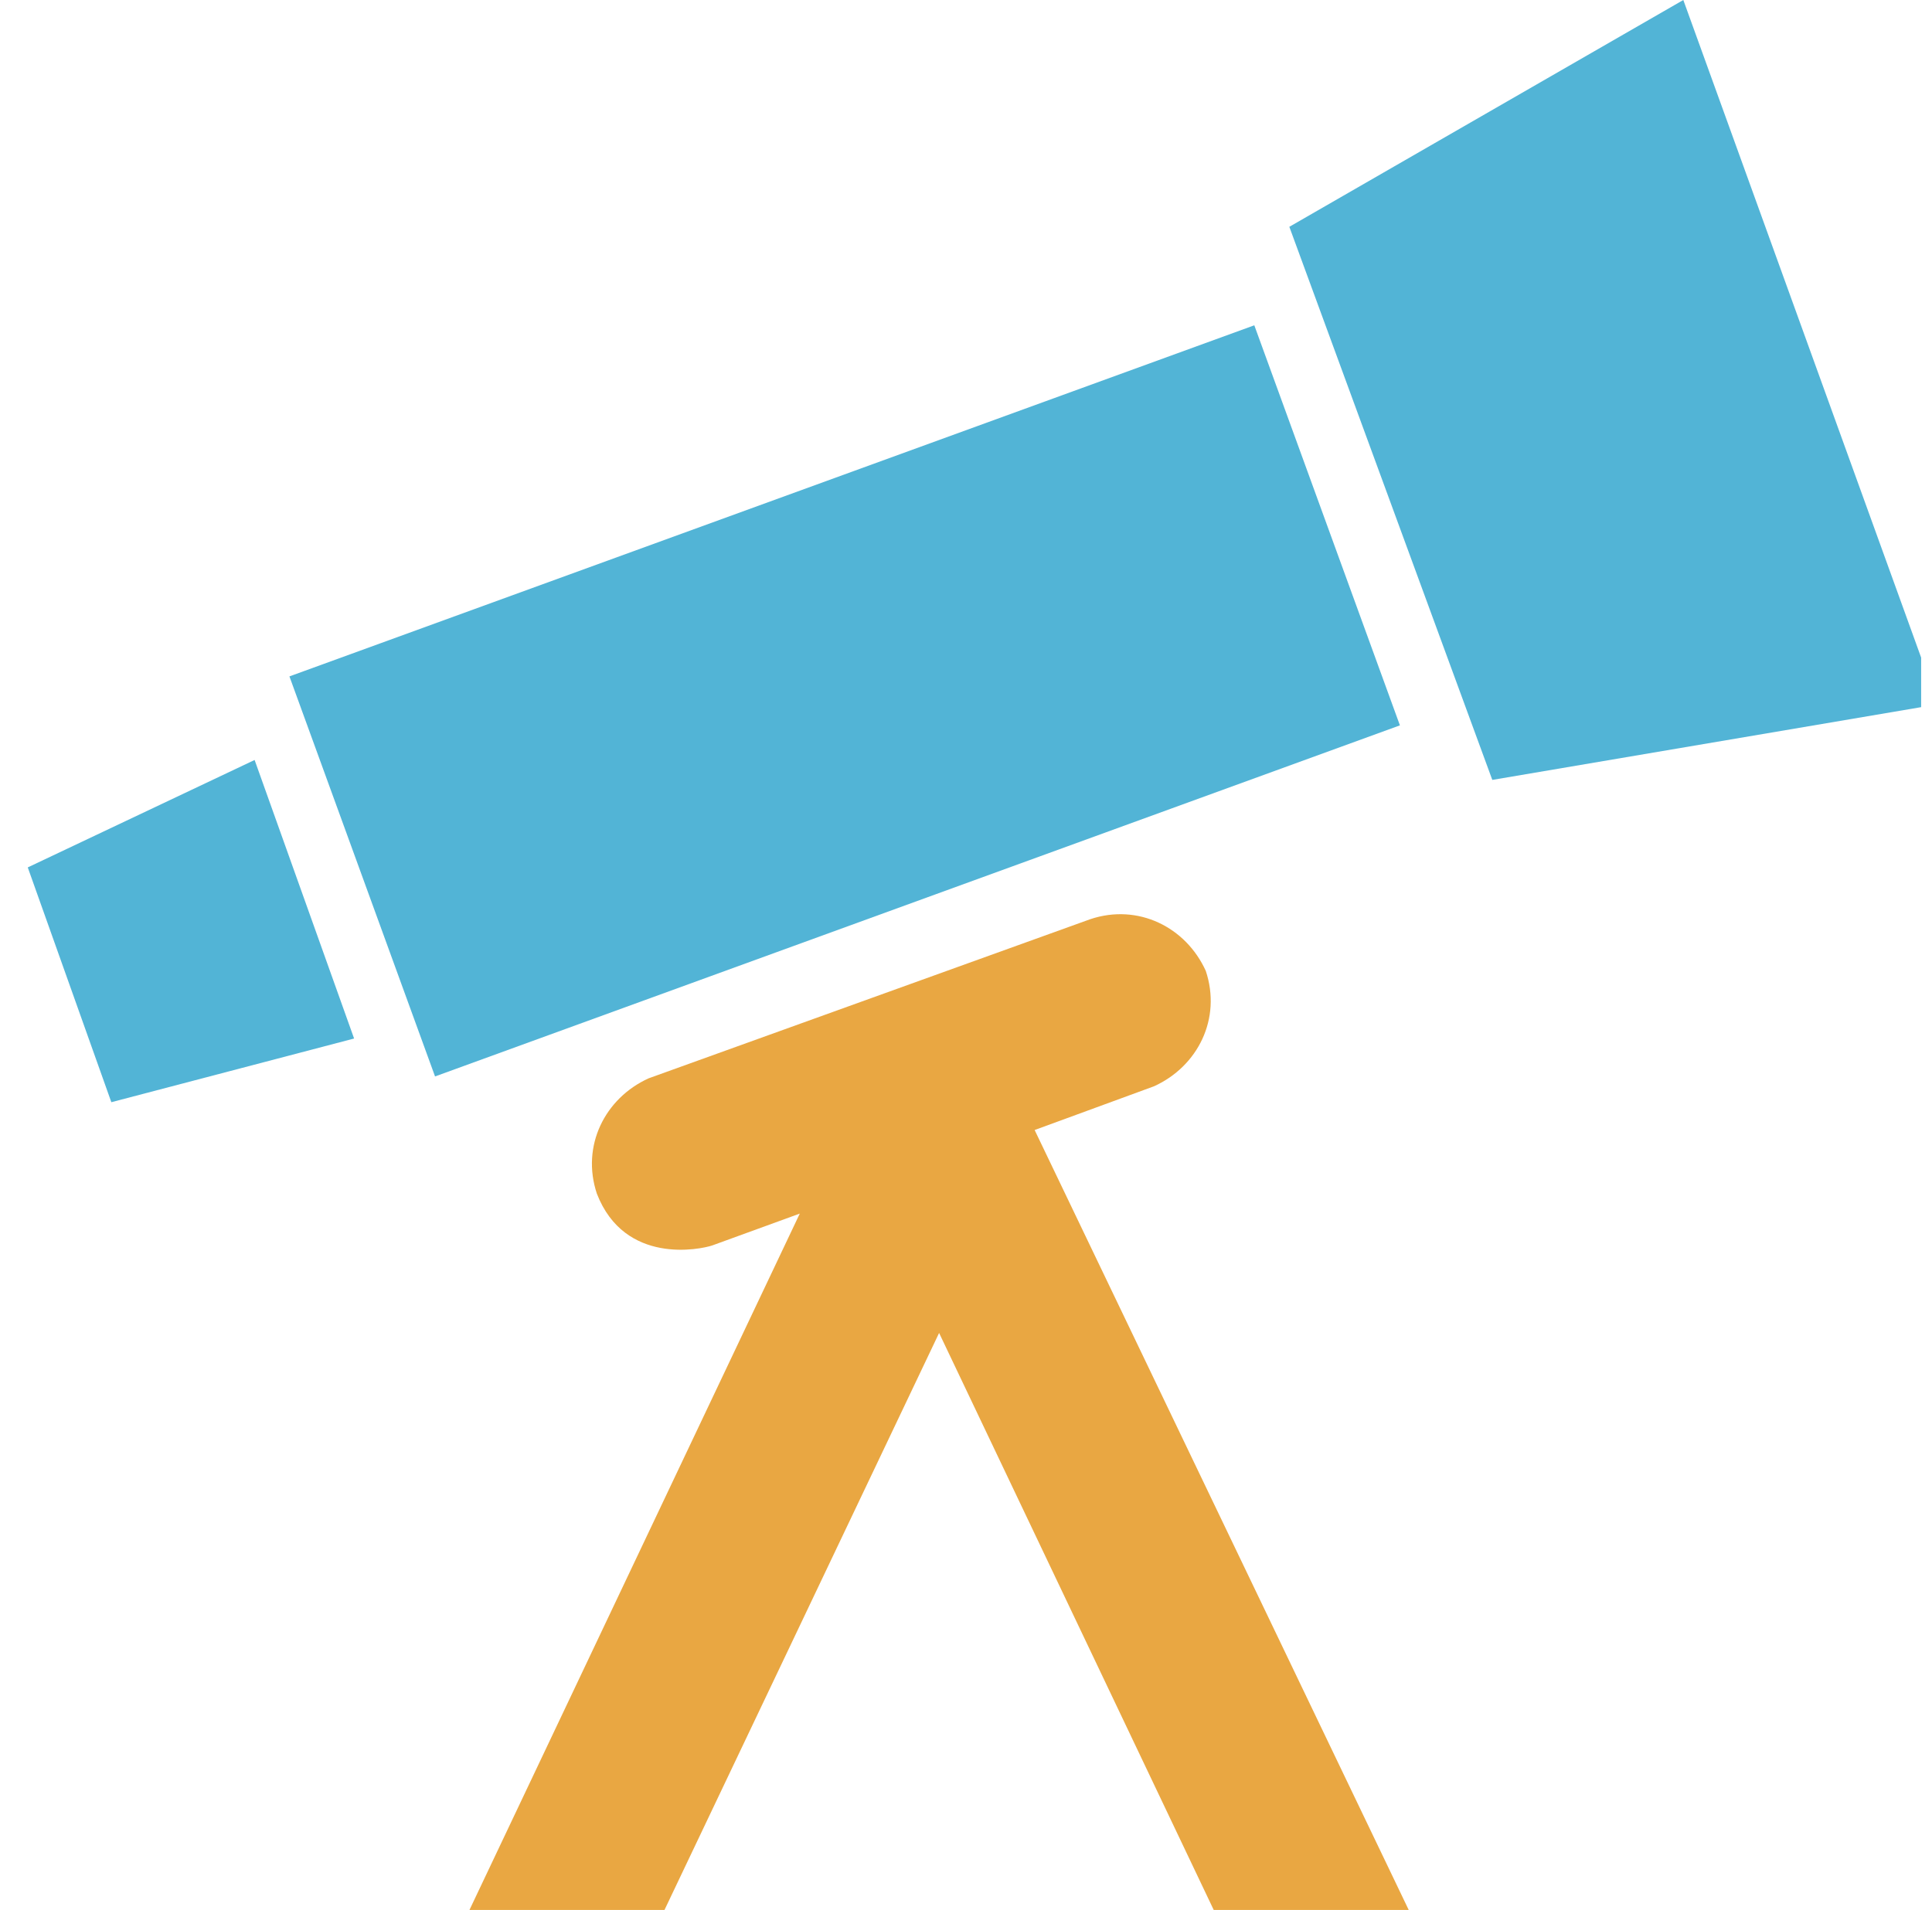
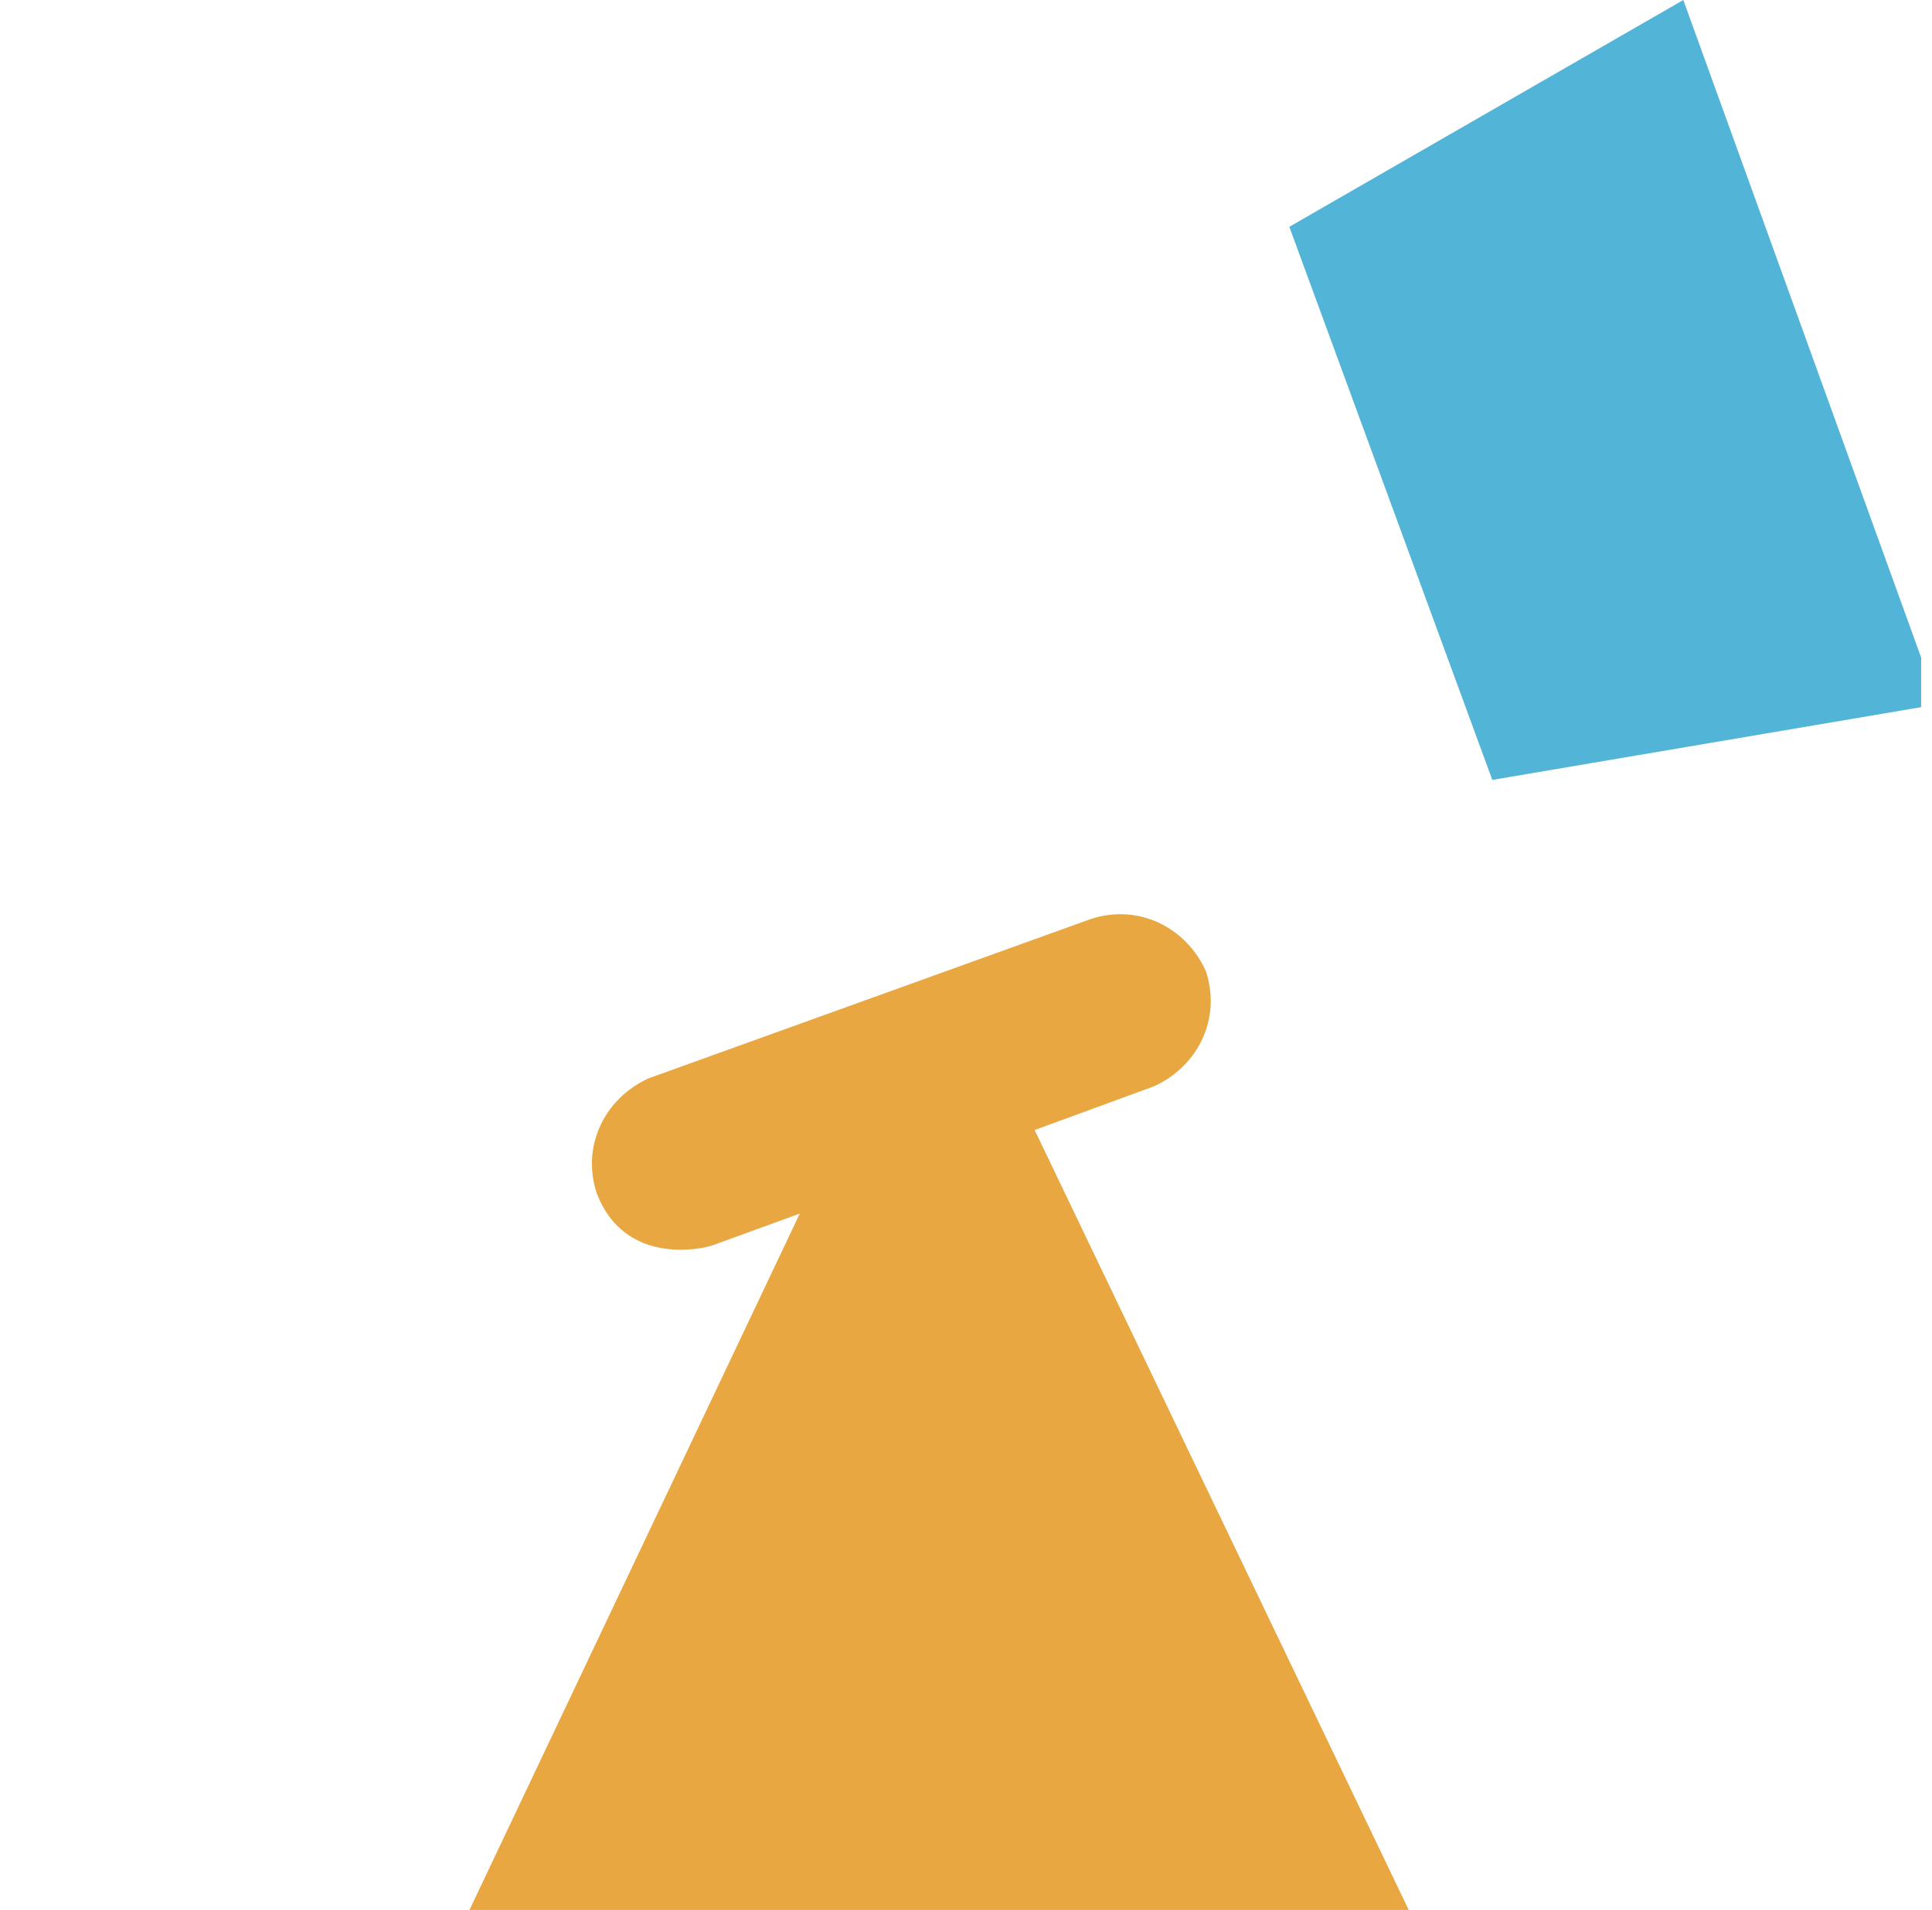
<svg xmlns="http://www.w3.org/2000/svg" width="89" height="88" viewBox="0 0 89 88" fill="none">
  <g clip-path="url(#clip0_2394_6096)">
    <path d="M77.544 0L89.278 32.45L68.745 35.934L59.395 10.45L77.544 0Z" fill="#52B4D6" />
-     <path d="M11.729 35.016L16.312 47.85L5.129 50.784L1.279 39.966L11.729 35.016Z" fill="#52B4D6" />
-     <path d="M64.489 33.421L57.781 14.988L13.333 31.165L20.041 49.597L64.489 33.421Z" fill="#52B4D6" />
-     <path d="M32.812 57.384C32.262 57.568 28.778 58.3 27.496 55C26.762 52.8 27.862 50.6 29.88 49.684L50.23 42.35C52.43 41.616 54.63 42.716 55.546 44.734C56.28 46.934 55.18 49.134 53.162 50.05L47.662 52.066L64.894 88H55.911L43.261 61.416L30.611 88H21.627L36.843 55.916L32.811 57.384H32.812Z" fill="#E9A742" />
+     <path d="M32.812 57.384C32.262 57.568 28.778 58.3 27.496 55C26.762 52.8 27.862 50.6 29.88 49.684L50.23 42.35C52.43 41.616 54.63 42.716 55.546 44.734C56.28 46.934 55.18 49.134 53.162 50.05L47.662 52.066L64.894 88H55.911L30.611 88H21.627L36.843 55.916L32.811 57.384H32.812Z" fill="#E9A742" />
  </g>
  <defs>
    <clipPath id="clip0_2394_6096">
      <rect width="88" height="88" fill="white" transform="matrix(-1 0 0 1 88.5 0)" />
    </clipPath>
  </defs>
</svg>